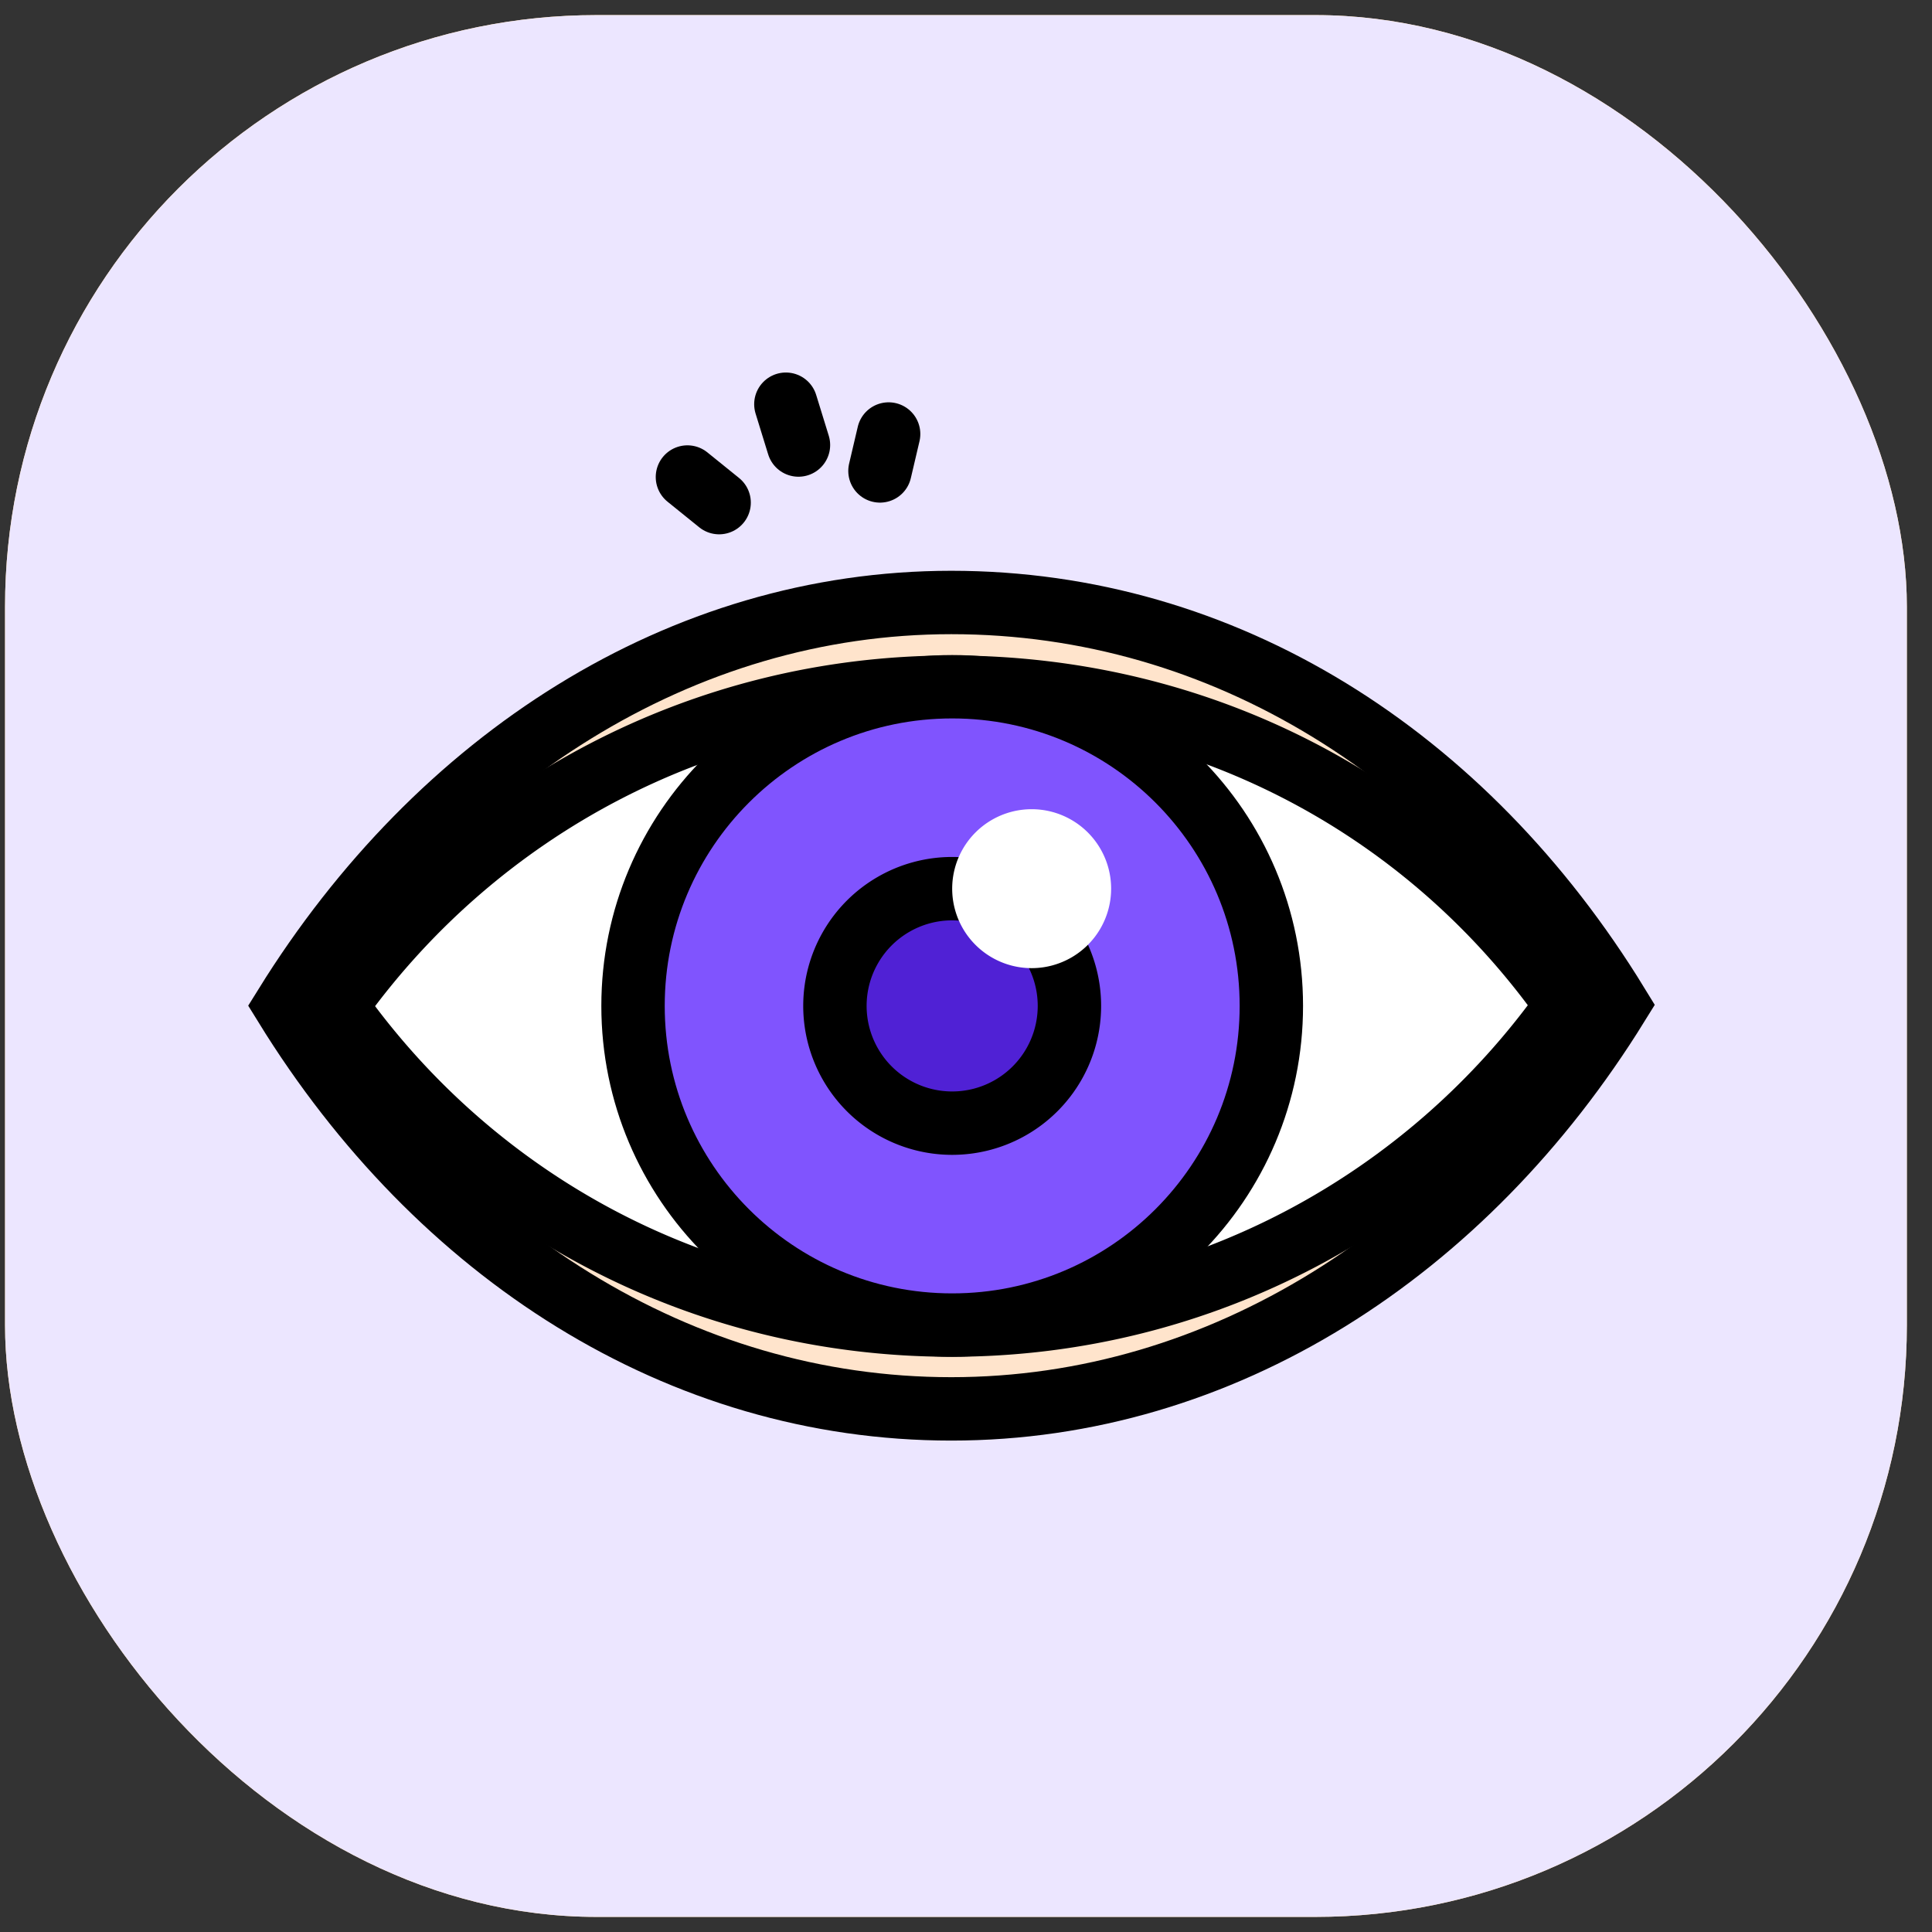
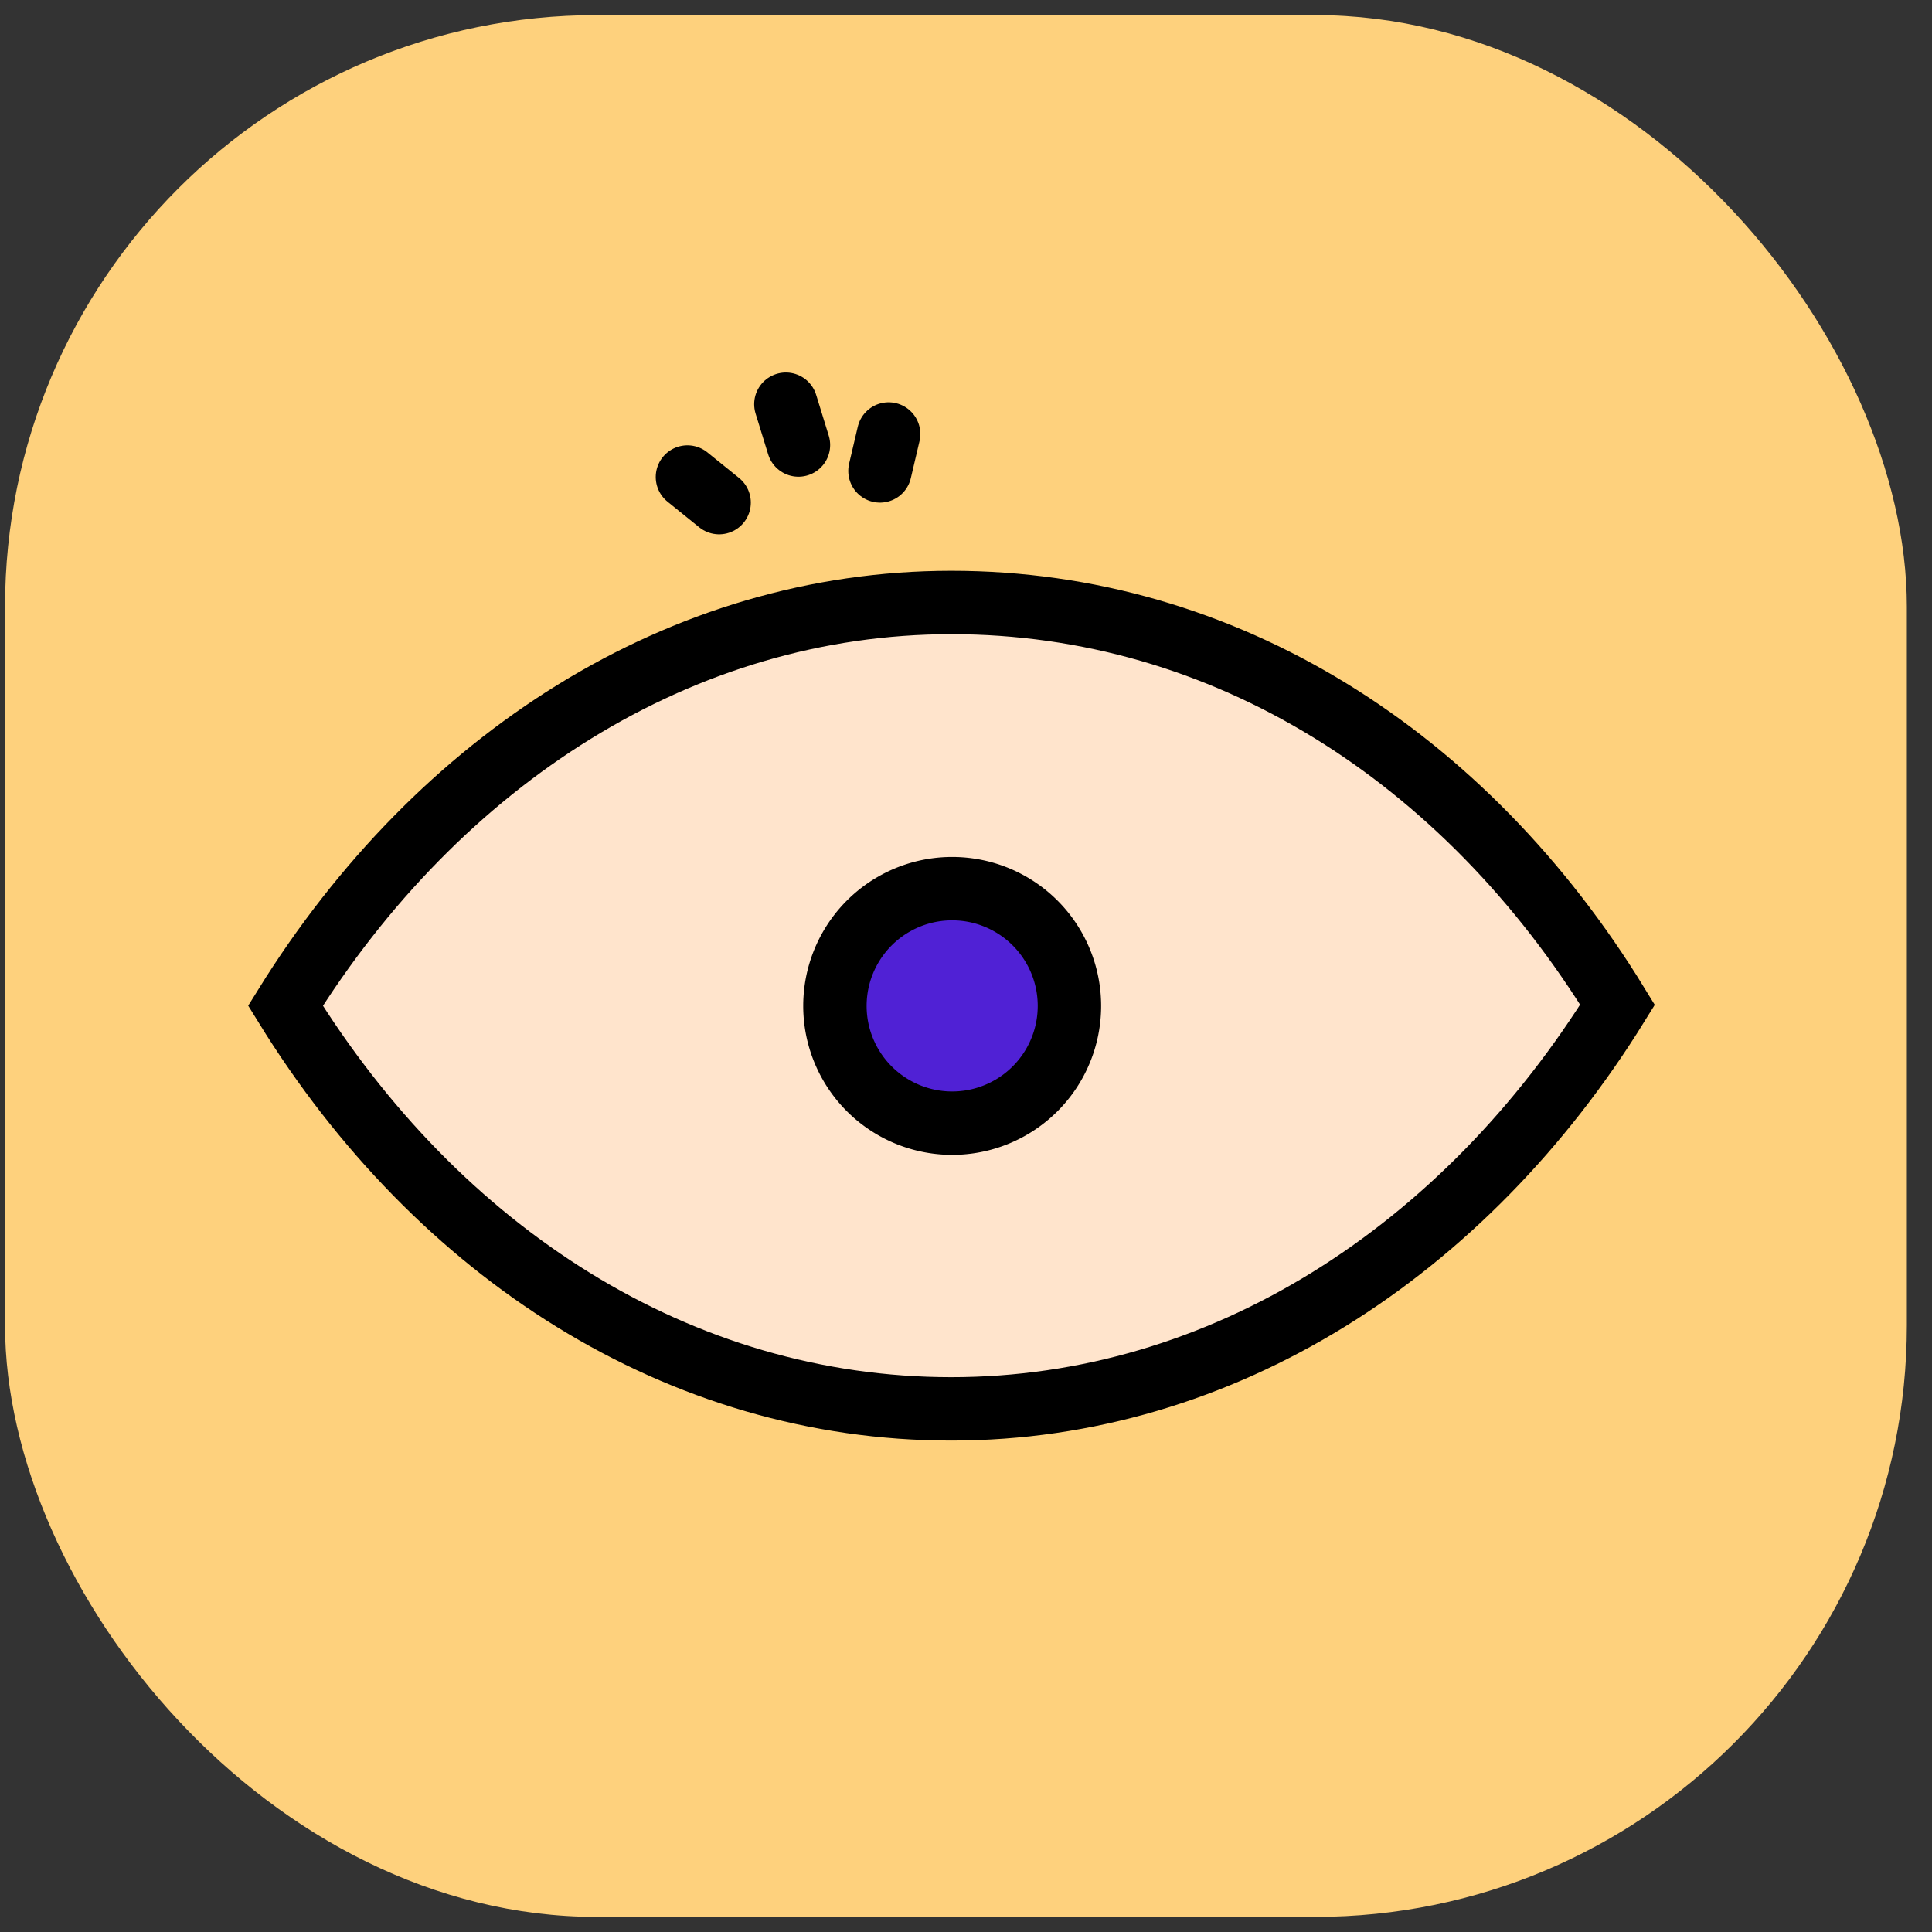
<svg xmlns="http://www.w3.org/2000/svg" width="64" height="64" fill="none">
  <rect width="100%" height="100%" fill="#333333" stroke="none" />
  <rect x=".167" y=".5" width="63" height="63" rx="19.6" fill="#FED17D" />
-   <rect x=".167" y=".5" width="63" height="63" rx="19.6" fill="#ECE6FF" />
  <path d="M53.583 33.284c-5.061 8.178-13.1 13.387-22.07 13.387-8.991 0-16.992-5.144-22.056-13.355 5.067-8.16 13.096-13.358 22.056-13.358 9.038 0 17.017 5.072 22.07 13.326Z" fill="#FFE4CC" stroke="#000" stroke-width="2.1" />
  <path d="m23.822 16.65-1.05-.848M26.033 13.39l.417 1.352M29.437 14.377 29.15 15.6" stroke="#000" stroke-width="2.1" stroke-miterlimit="10" stroke-linecap="round" />
-   <path d="M51.854 33.265a.087.087 0 0 1 0 .115c-4.546 6.372-11.969 10.515-20.34 10.515-8.344 0-15.68-4.042-20.24-10.357a.369.369 0 0 1 0-.417c4.56-6.286 11.925-10.357 20.24-10.357 8.314 0 15.593 3.927 20.153 10.199l.187.302Z" fill="#fff" stroke="#000" stroke-width="2.1" stroke-miterlimit="10" stroke-linecap="round" stroke-linejoin="round" />
-   <path d="M31.543 43.895c5.839 0 10.572-4.734 10.572-10.573 0-5.84-4.733-10.573-10.573-10.573-5.839 0-10.572 4.734-10.572 10.573 0 5.84 4.733 10.573 10.573 10.573Z" fill="#8054FE" stroke="#000" stroke-width="2.1" stroke-miterlimit="10" stroke-linecap="round" stroke-linejoin="round" />
  <path d="M31.542 37.206a3.884 3.884 0 1 0 0-7.768 3.884 3.884 0 0 0 0 7.768Z" fill="#5021D5" stroke="#000" stroke-width="2.1" stroke-miterlimit="10" stroke-linecap="round" stroke-linejoin="round" />
-   <path d="M34.175 32.071a2.632 2.632 0 1 0 0-5.265 2.632 2.632 0 0 0 0 5.265Z" fill="#fff" />
</svg>